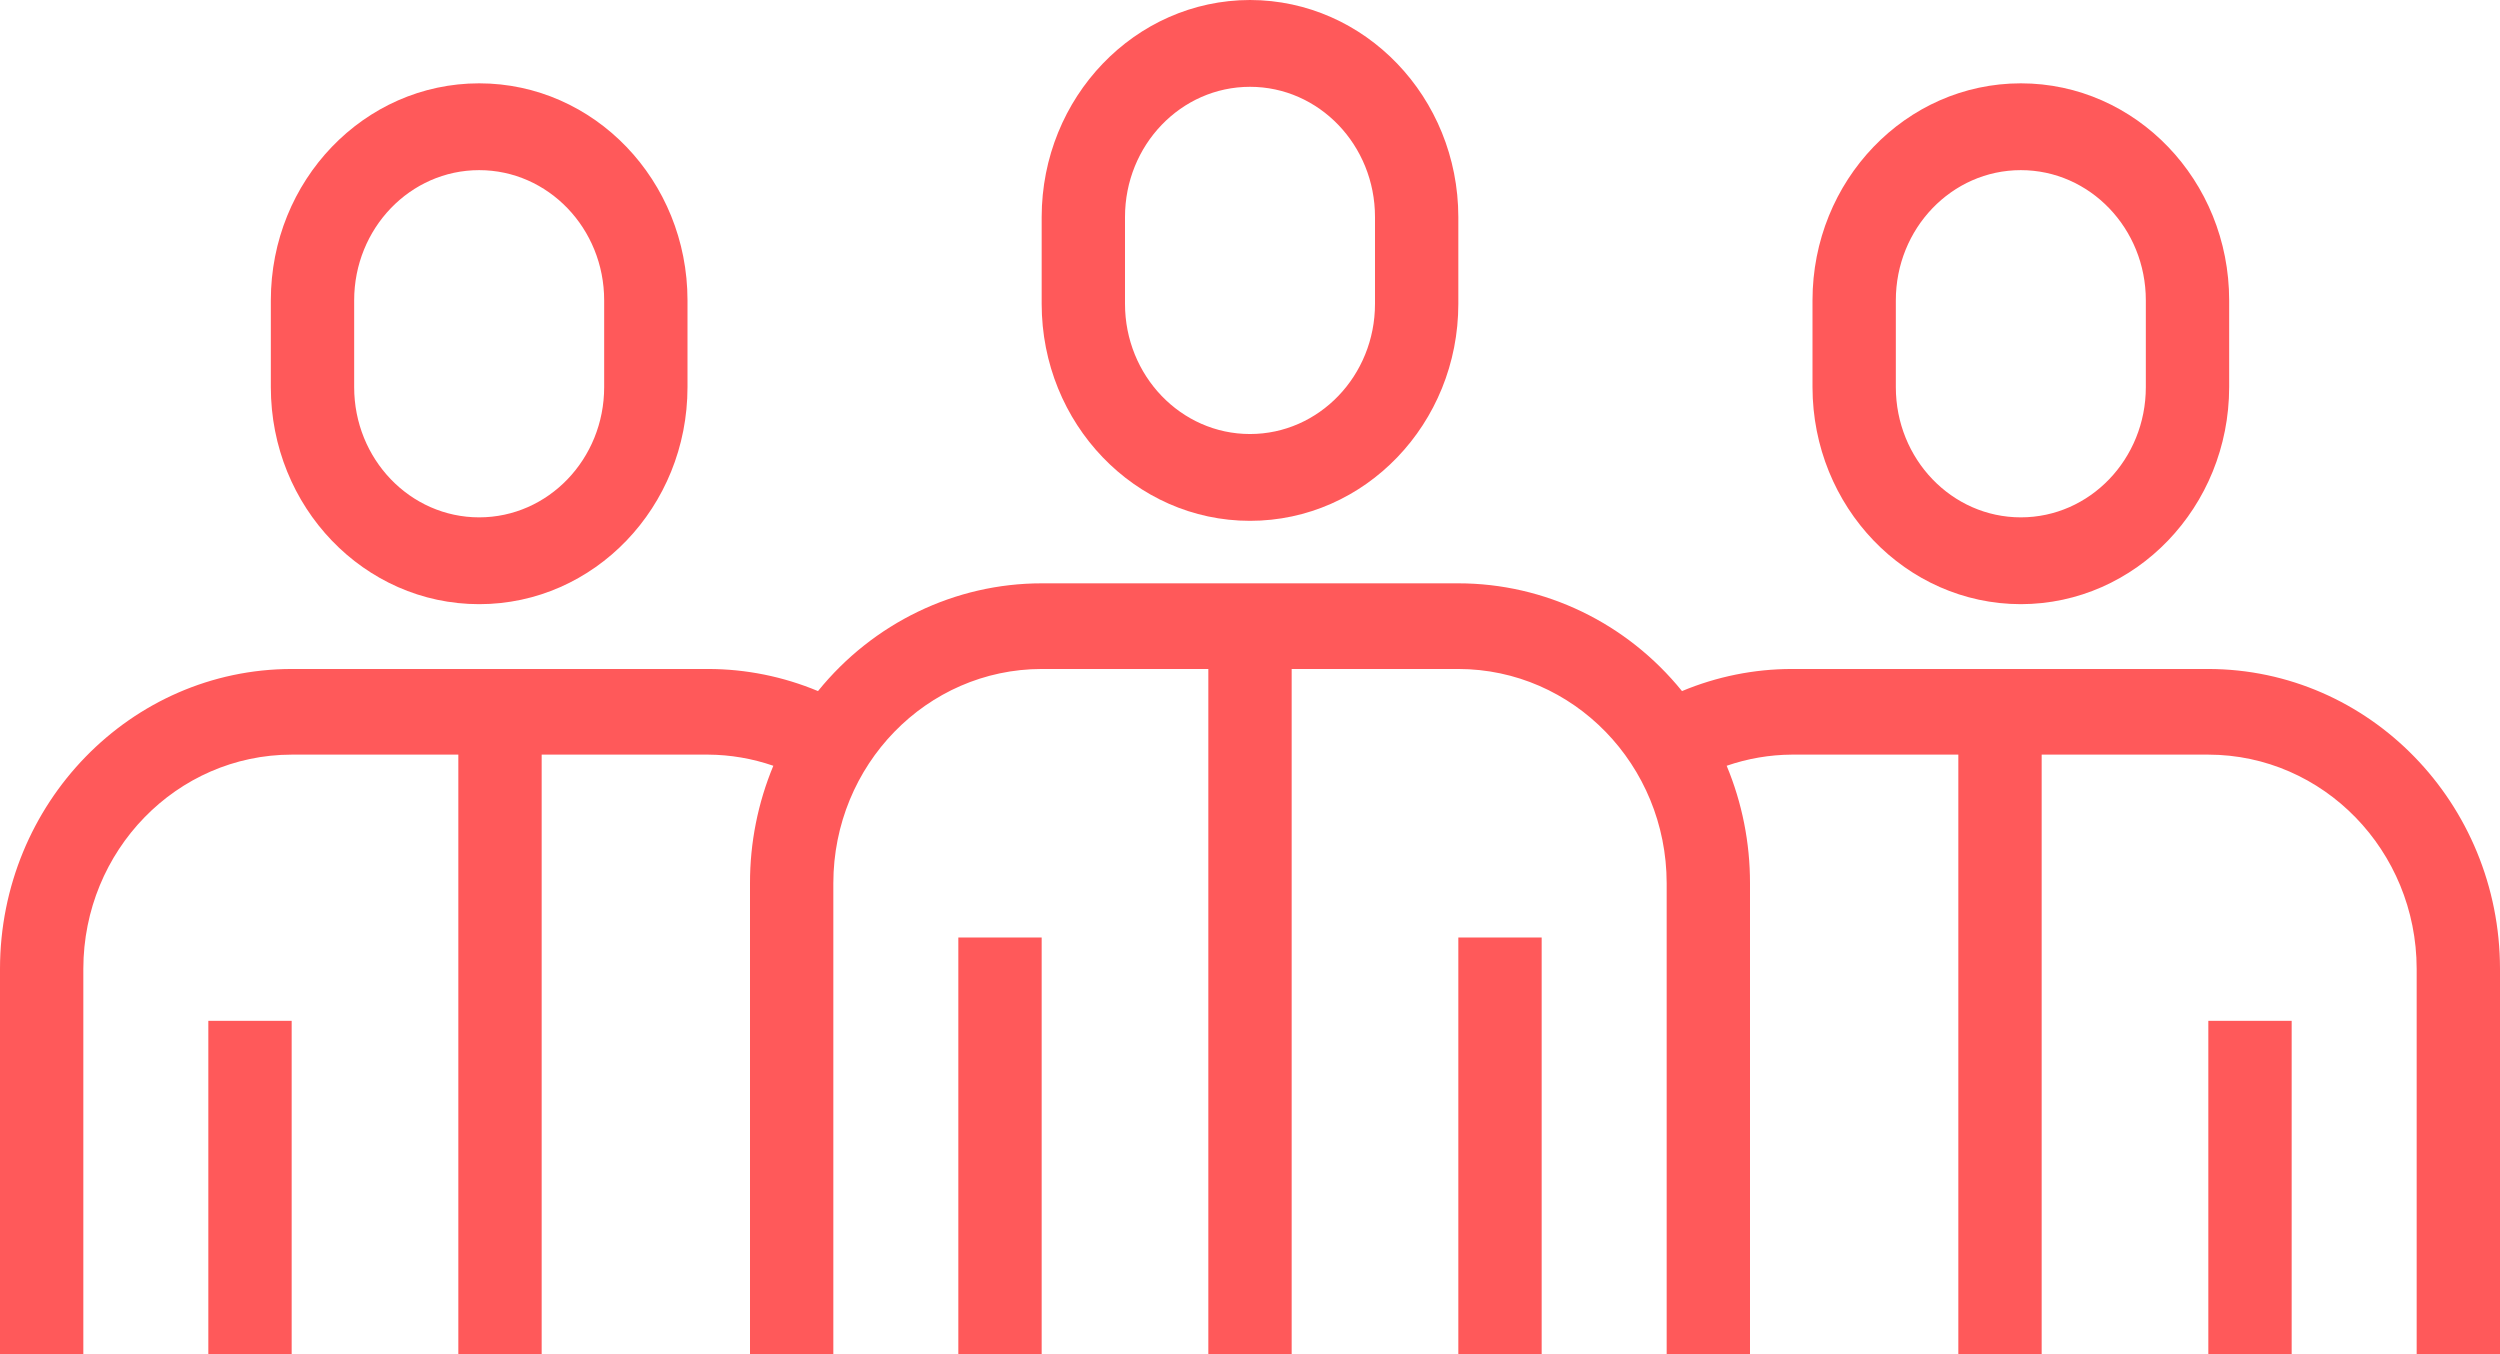
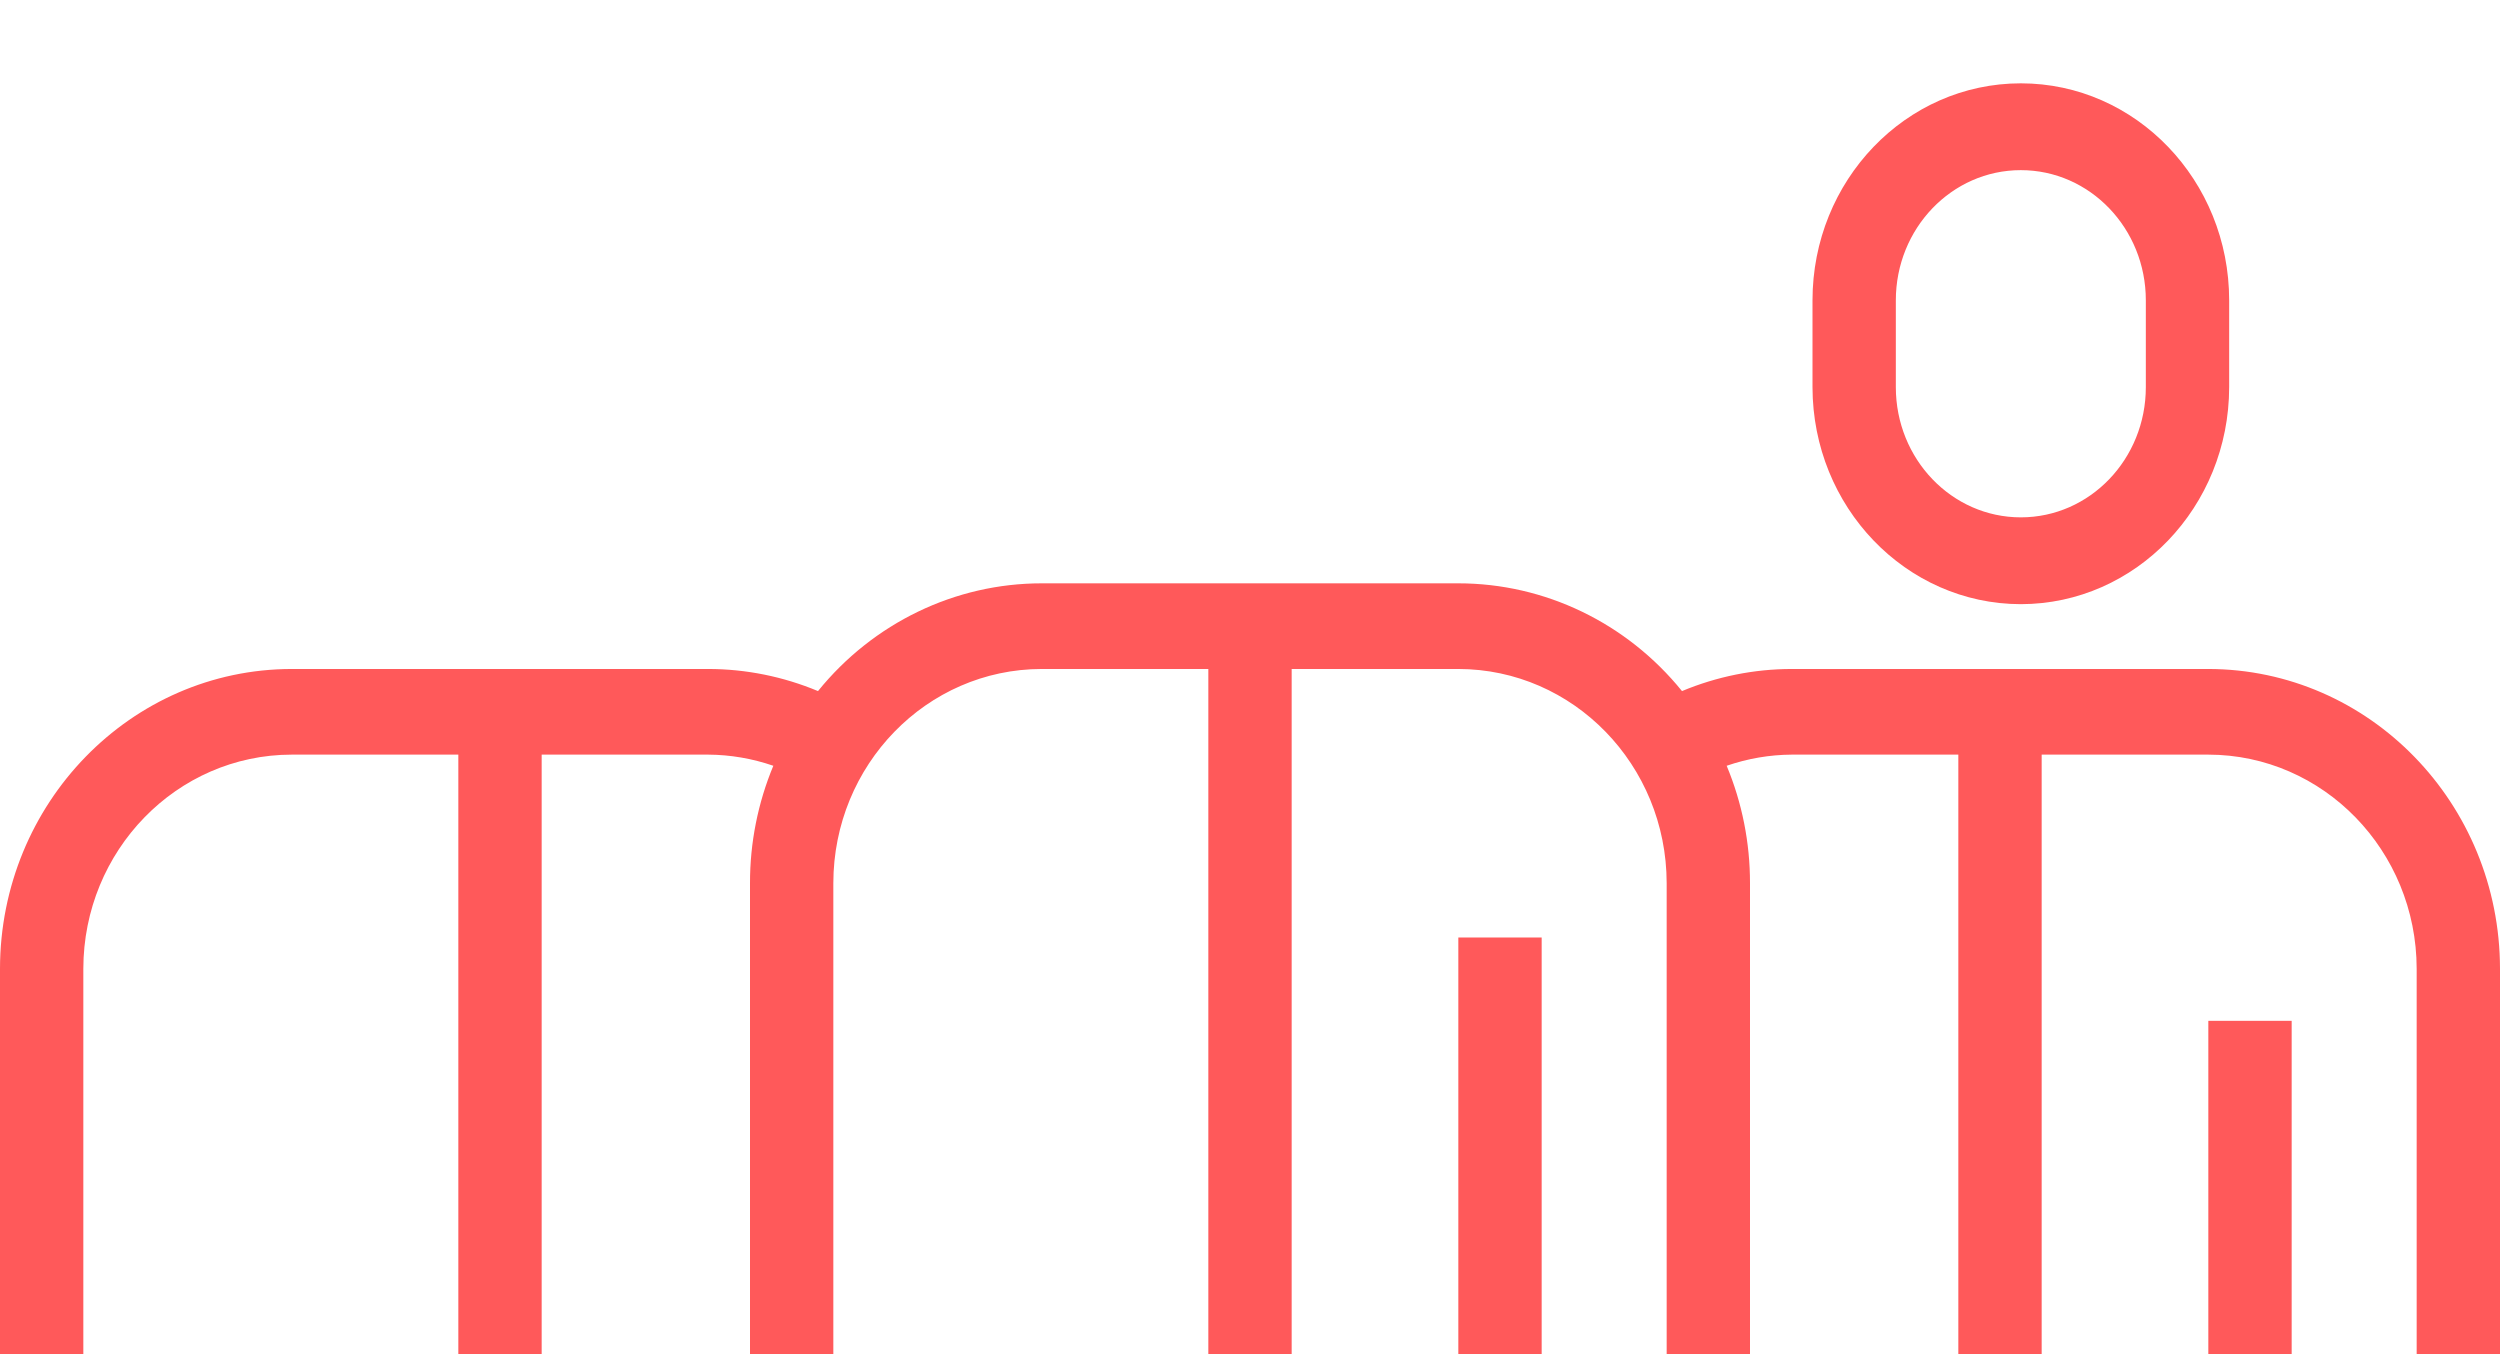
<svg xmlns="http://www.w3.org/2000/svg" width="120px" height="65px" viewBox="0 0 120 65" version="1.1">
  <title>noun_operation_1945503</title>
  <desc>Created with Sketch.</desc>
  <g id="Careers-Page" stroke="none" stroke-width="1" fill="none" fill-rule="evenodd">
    <g id="Careers-Example" transform="translate(-322, -421)" fill="#FF595A">
      <g id="Group-17" transform="translate(235, 101)">
        <g id="Group-15" transform="translate(0, 278)">
          <g id="Group-10" transform="translate(0, 42)">
            <g id="Group-14">
              <g id="noun_operation_1945503" transform="translate(87, 0)">
                <rect id="Rectangle" x="70" y="45" width="4" height="20" />
-                 <rect id="Rectangle" x="46" y="45" width="4" height="20" />
-                 <path d="M60,7.40148683e-15 C54.48,0.007 50.007,4.667 50,10.417 L50,14.583 C50,20.336 54.477,25 60,25 C65.523,25 70,20.336 70,14.583 L70,10.417 C69.993,4.667 65.52,0.007 60,0 Z M66,14.583 C66,18.035 63.314,20.833 60,20.833 C56.686,20.833 54,18.035 54,14.583 L54,10.417 C54,6.965 56.686,4.167 60,4.167 C63.314,4.167 66,6.965 66,10.417 L66,14.583 Z" id="Shape" fill-rule="nonzero" />
                <path d="M4,46.5 C4.007,40.827 8.48,36.229 14,36.222 L22,36.222 L22,65 L26,65 L26,36.222 L34,36.222 C35.061,36.229 36.114,36.41 37.12,36.757 C36.379,38.537 35.998,40.453 36,42.389 L36,65 L40,65 L40,42.389 C40.007,36.715 44.48,32.118 50,32.111 L58,32.111 L58,65 L62,65 L62,32.111 L70,32.111 C75.52,32.118 79.993,36.715 80,42.389 L80,65 L84,65 L84,42.389 C84.002,40.453 83.621,38.537 82.88,36.757 C83.886,36.41 84.939,36.229 86,36.222 L94,36.222 L94,65 L98,65 L98,36.222 L106,36.222 C111.52,36.229 115.993,40.827 116,46.5 L116,65 L120,65 L120,46.5 C119.99,38.557 113.728,32.121 106,32.111 L86,32.111 C84.195,32.113 82.408,32.474 80.736,33.172 C78.082,29.895 74.148,28 70,28 L50,28 C45.852,28 41.918,29.895 39.264,33.172 C37.592,32.474 35.805,32.113 34,32.111 L14,32.111 C6.272,32.121 0.01,38.557 0,46.5 L0,65 L4,65 L4,46.5 Z" id="Path" />
-                 <rect id="Rectangle" x="10" y="49" width="4" height="16" />
-                 <path d="M13,14.417 L13,18.583 C13,24.336 17.477,29 23,29 C28.523,29 33,24.336 33,18.583 L33,14.417 C33,8.664 28.523,4 23,4 C17.477,4 13,8.664 13,14.417 Z M29,14.417 L29,18.583 C29,22.035 26.314,24.833 23,24.833 C19.686,24.833 17,22.035 17,18.583 L17,14.417 C17,10.965 19.686,8.167 23,8.167 C26.314,8.167 29,10.965 29,14.417 Z" id="Shape" fill-rule="nonzero" />
                <rect id="Rectangle" x="106" y="49" width="4" height="16" />
                <path d="M97,29 C102.52,28.993 106.993,24.333 107,18.583 L107,14.417 C107,8.664 102.523,4 97,4 C91.477,4 87,8.664 87,14.417 L87,18.583 C87.007,24.333 91.48,28.993 97,29 Z M91,14.417 C91,10.965 93.686,8.167 97,8.167 C100.314,8.167 103,10.965 103,14.417 L103,18.583 C103,22.035 100.314,24.833 97,24.833 C93.686,24.833 91,22.035 91,18.583 L91,14.417 Z" id="Shape" fill-rule="nonzero" />
              </g>
            </g>
          </g>
        </g>
      </g>
    </g>
  </g>
</svg>